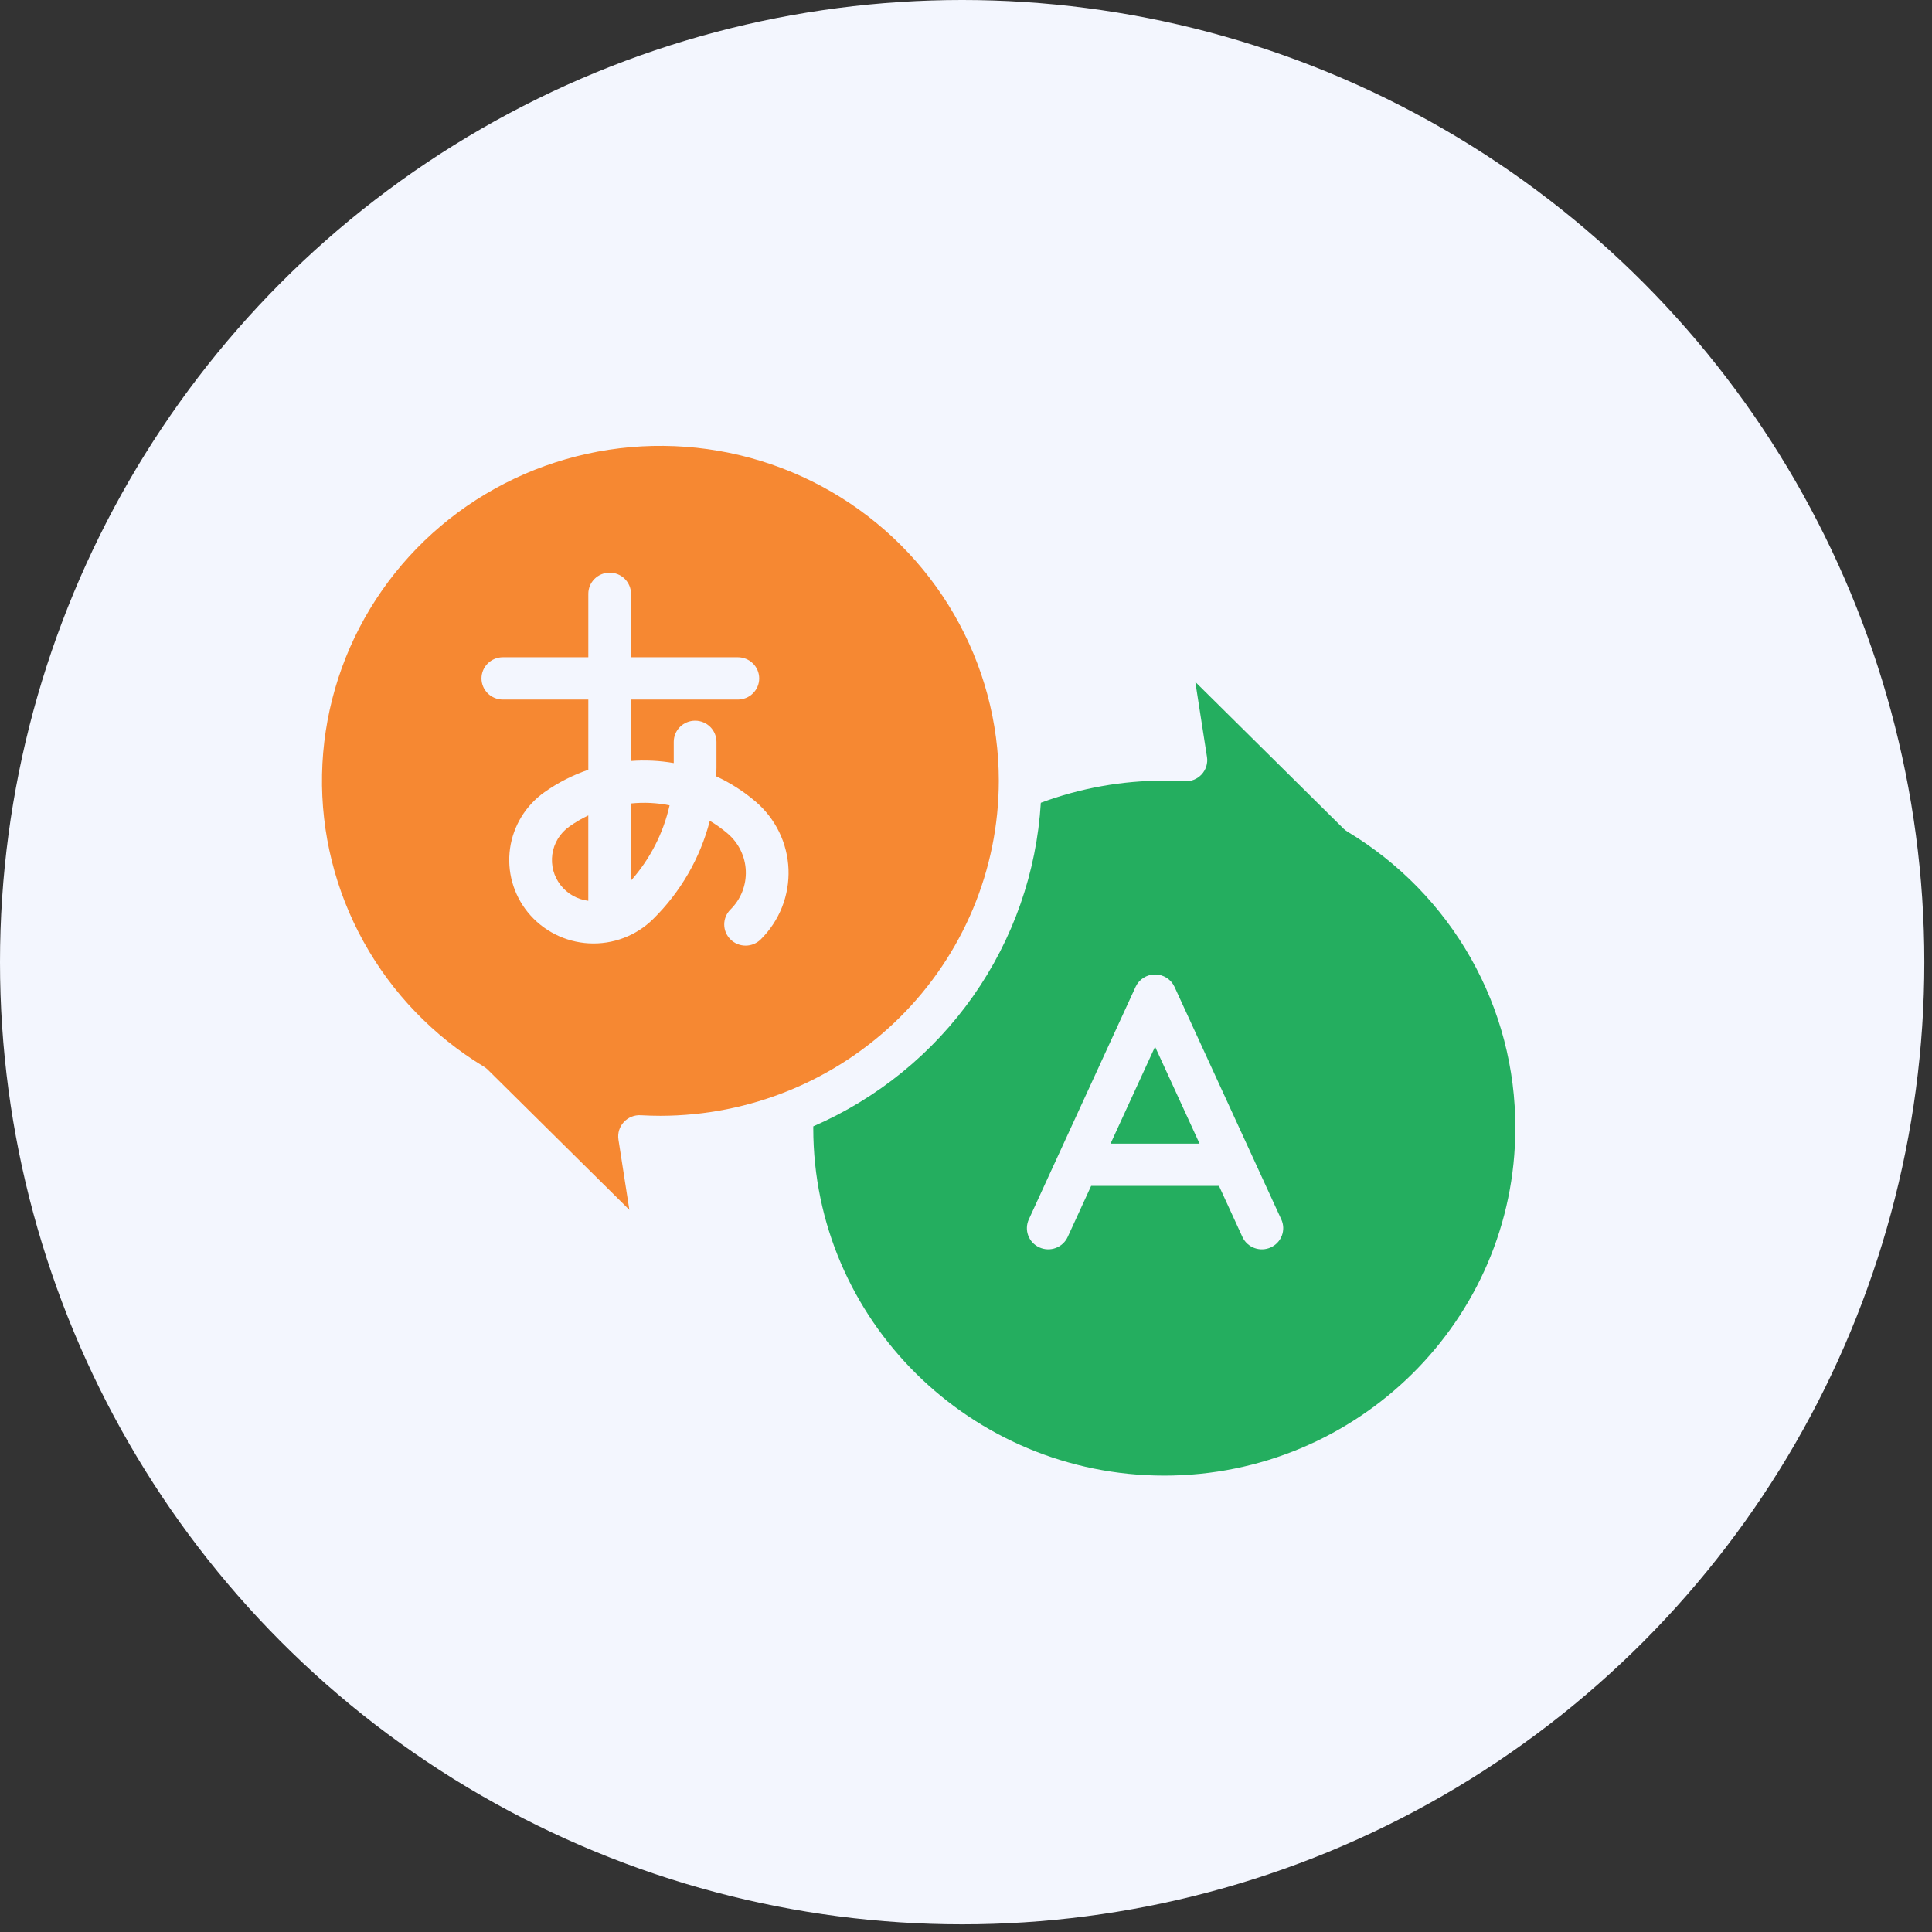
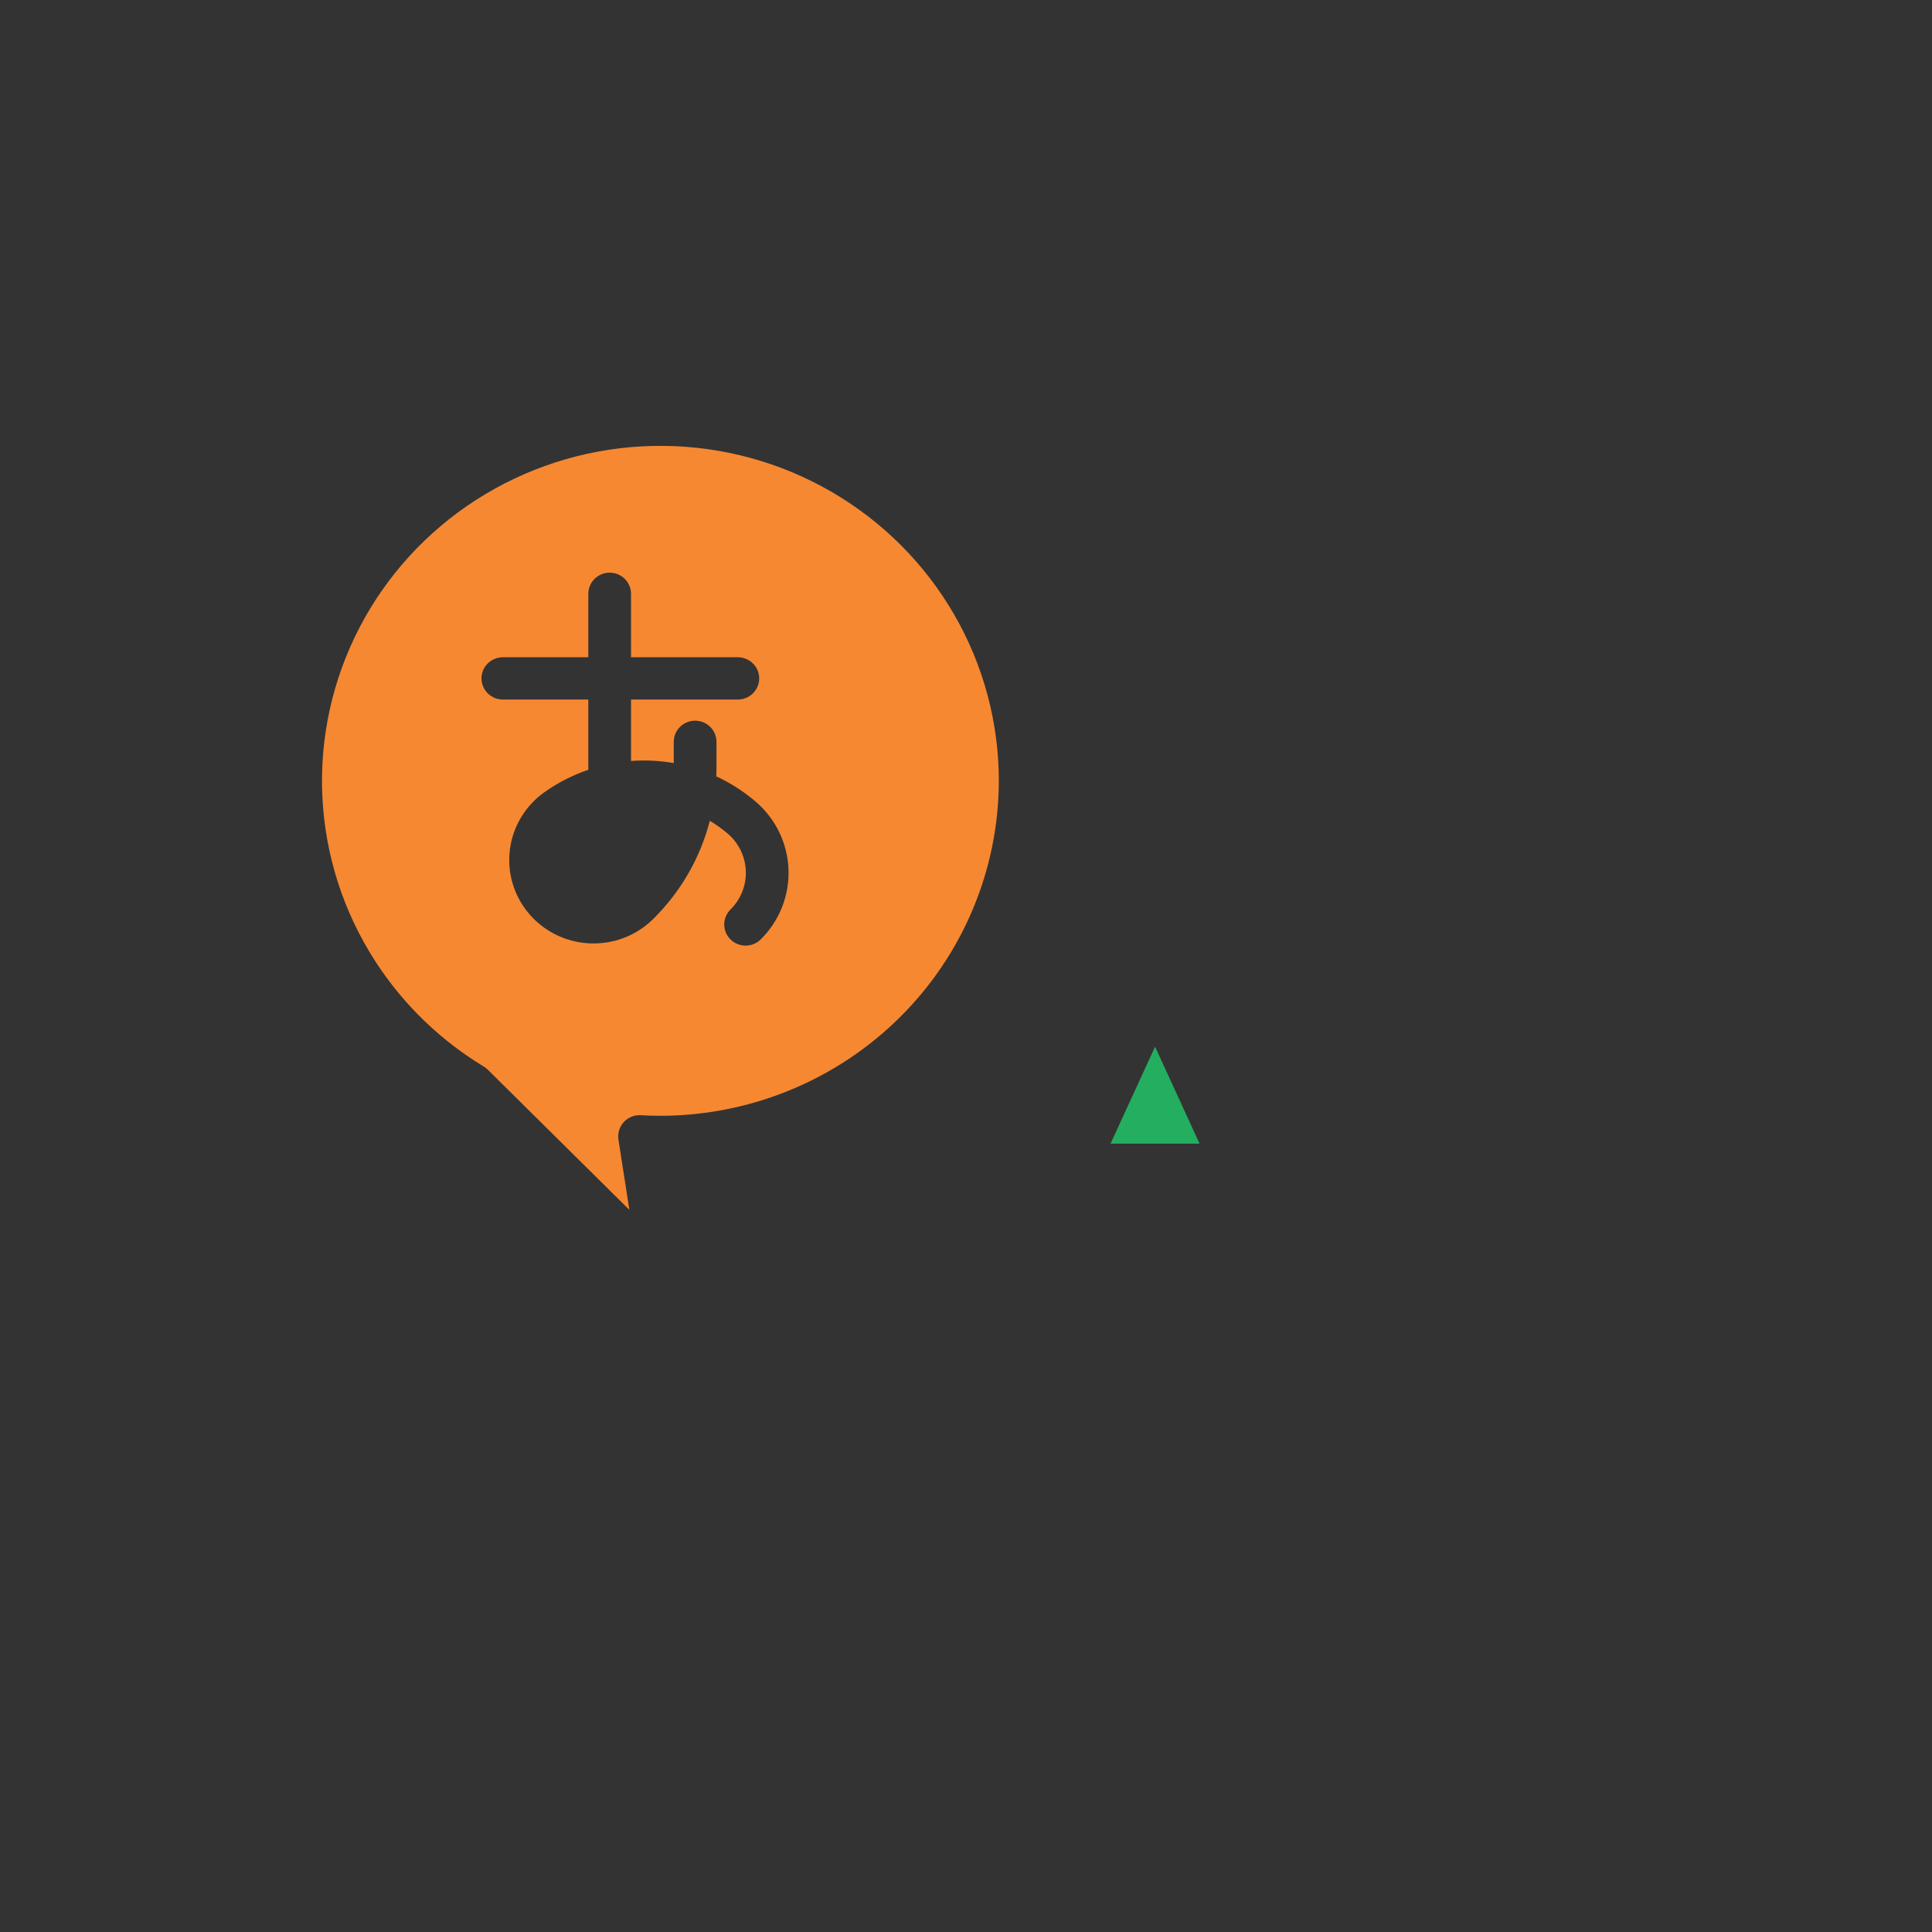
<svg xmlns="http://www.w3.org/2000/svg" width="78" height="78" viewBox="0 0 78 78" fill="none">
  <rect x="0" y="0" width="78" height="78" fill="#333333" stroke="none" />
-   <circle cx="38.845" cy="38.845" r="38.845" fill="#F3F6FE" />
-   <path d="M25.477 32.438V35.549C26.244 34.683 26.78 33.639 27.033 32.514C26.521 32.41 25.996 32.385 25.477 32.438Z" fill="#F68832" />
-   <path d="M54.4 33.577C54.342 33.542 54.288 33.5 54.24 33.453L48.258 27.531L48.729 30.56C48.749 30.685 48.739 30.814 48.702 30.936C48.665 31.057 48.601 31.169 48.515 31.263C48.428 31.357 48.322 31.431 48.203 31.479C48.084 31.527 47.956 31.549 47.827 31.541C47.545 31.525 47.269 31.517 47.005 31.517C45.303 31.514 43.615 31.817 42.021 32.41C41.852 35.214 40.906 37.916 39.285 40.221C37.664 42.526 35.432 44.343 32.835 45.473C32.835 45.497 32.834 45.522 32.834 45.546C32.834 53.281 39.191 59.574 47.005 59.574C54.819 59.574 61.177 53.281 61.177 45.546C61.185 43.142 60.566 40.776 59.378 38.679C58.191 36.582 56.476 34.824 54.4 33.577ZM51.301 50.363C51.198 50.409 51.087 50.435 50.974 50.439C50.861 50.443 50.748 50.424 50.642 50.385C50.536 50.346 50.439 50.286 50.356 50.209C50.273 50.133 50.206 50.041 50.16 49.939L49.213 47.878H44.052L43.106 49.938C43.011 50.145 42.837 50.305 42.623 50.385C42.409 50.464 42.172 50.456 41.964 50.362C41.755 50.269 41.593 50.097 41.513 49.885C41.433 49.673 41.441 49.438 41.535 49.232L45.847 39.841C45.916 39.692 46.026 39.565 46.166 39.477C46.305 39.388 46.467 39.341 46.633 39.341C46.798 39.341 46.96 39.388 47.099 39.477C47.239 39.565 47.349 39.692 47.418 39.841L51.73 49.232C51.777 49.334 51.803 49.444 51.807 49.556C51.81 49.668 51.792 49.78 51.752 49.885C51.712 49.99 51.652 50.086 51.575 50.168C51.498 50.25 51.405 50.316 51.301 50.362V50.363Z" fill="#24AE5F" />
  <path d="M40.325 31.523C40.325 29.163 39.701 26.845 38.515 24.798C37.33 22.751 35.624 21.047 33.567 19.854C31.511 18.662 29.174 18.023 26.791 18.001C24.408 17.978 22.06 18.574 19.981 19.728C17.902 20.881 16.164 22.554 14.94 24.578C13.716 26.603 13.048 28.909 13.002 31.268C12.957 33.627 13.536 35.956 14.682 38.026C15.828 40.094 17.5 41.831 19.534 43.062C19.591 43.097 19.645 43.139 19.693 43.186L25.409 48.845L24.968 46.006C24.949 45.881 24.958 45.752 24.995 45.63C25.032 45.509 25.096 45.397 25.183 45.303C25.269 45.209 25.375 45.135 25.494 45.087C25.613 45.038 25.741 45.017 25.87 45.025C26.142 45.04 26.409 45.048 26.662 45.048C30.285 45.044 33.758 43.617 36.319 41.082C38.88 38.546 40.321 35.108 40.325 31.523ZM30.712 37.927C30.55 38.087 30.331 38.177 30.102 38.177C29.873 38.177 29.654 38.087 29.492 37.927C29.33 37.767 29.239 37.55 29.239 37.323C29.239 37.097 29.33 36.88 29.492 36.719C29.698 36.515 29.86 36.272 29.966 36.003C30.072 35.734 30.122 35.447 30.11 35.158C30.099 34.87 30.028 34.587 29.901 34.328C29.774 34.068 29.595 33.837 29.373 33.649C29.149 33.459 28.91 33.288 28.657 33.138C28.27 34.64 27.479 36.01 26.369 37.104C26.031 37.439 25.625 37.699 25.178 37.868C24.73 38.038 24.252 38.111 23.774 38.085C23.297 38.059 22.83 37.933 22.404 37.716C21.979 37.499 21.604 37.196 21.305 36.826C21.016 36.469 20.804 36.056 20.681 35.615C20.558 35.174 20.528 34.712 20.591 34.258C20.655 33.805 20.811 33.369 21.051 32.977C21.29 32.586 21.608 32.246 21.984 31.98C22.526 31.597 23.122 31.293 23.752 31.078V28.243H20.302C20.073 28.243 19.854 28.153 19.692 27.993C19.53 27.832 19.439 27.615 19.439 27.389C19.439 27.163 19.53 26.945 19.692 26.785C19.854 26.625 20.073 26.535 20.302 26.535H23.752V23.974C23.752 23.748 23.842 23.531 24.004 23.37C24.166 23.21 24.385 23.12 24.614 23.12C24.843 23.12 25.062 23.21 25.224 23.37C25.385 23.531 25.476 23.748 25.476 23.974V26.535H29.788C30.017 26.535 30.236 26.625 30.398 26.785C30.56 26.945 30.651 27.163 30.651 27.389C30.651 27.615 30.56 27.832 30.398 27.993C30.236 28.153 30.017 28.243 29.788 28.243H25.476V30.723C26.052 30.68 26.632 30.708 27.201 30.807V29.95C27.201 29.724 27.292 29.506 27.454 29.346C27.615 29.186 27.835 29.096 28.064 29.096C28.292 29.096 28.512 29.186 28.673 29.346C28.835 29.506 28.926 29.724 28.926 29.95V30.992C28.926 31.11 28.924 31.227 28.919 31.344C29.488 31.608 30.018 31.947 30.495 32.353C30.897 32.693 31.223 33.113 31.454 33.584C31.684 34.056 31.813 34.569 31.834 35.093C31.854 35.616 31.765 36.138 31.572 36.626C31.379 37.113 31.086 37.556 30.712 37.927Z" fill="#F68832" />
-   <path d="M22.299 34.493C22.269 34.71 22.282 34.932 22.338 35.145C22.395 35.357 22.494 35.556 22.629 35.731C22.764 35.905 22.933 36.052 23.125 36.161C23.318 36.27 23.531 36.34 23.751 36.368V32.921C23.484 33.048 23.228 33.198 22.986 33.369C22.8 33.5 22.643 33.667 22.525 33.86C22.407 34.053 22.33 34.269 22.299 34.493Z" fill="#F68832" />
  <path d="M44.836 46.171H48.429L46.633 42.258L44.836 46.171Z" fill="#24AE5F" />
</svg>